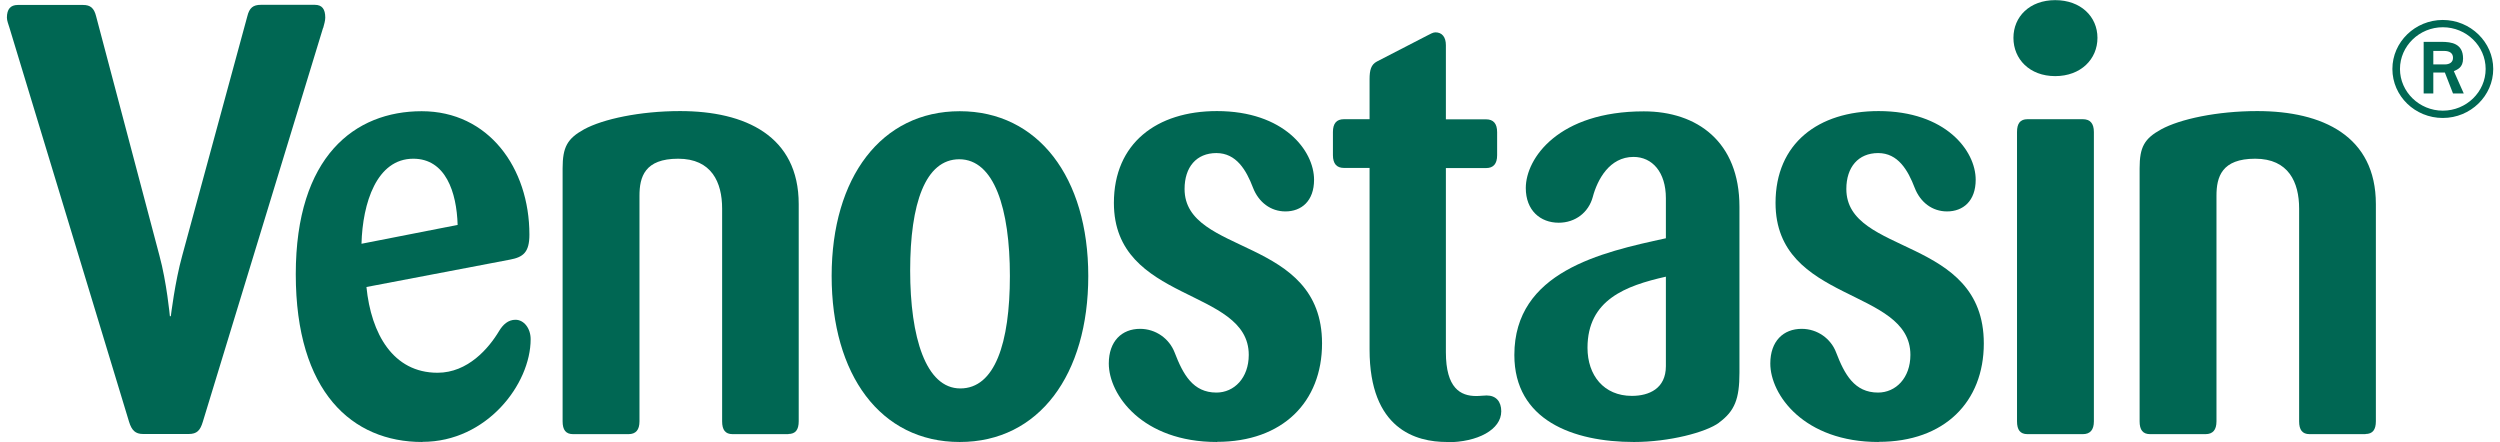
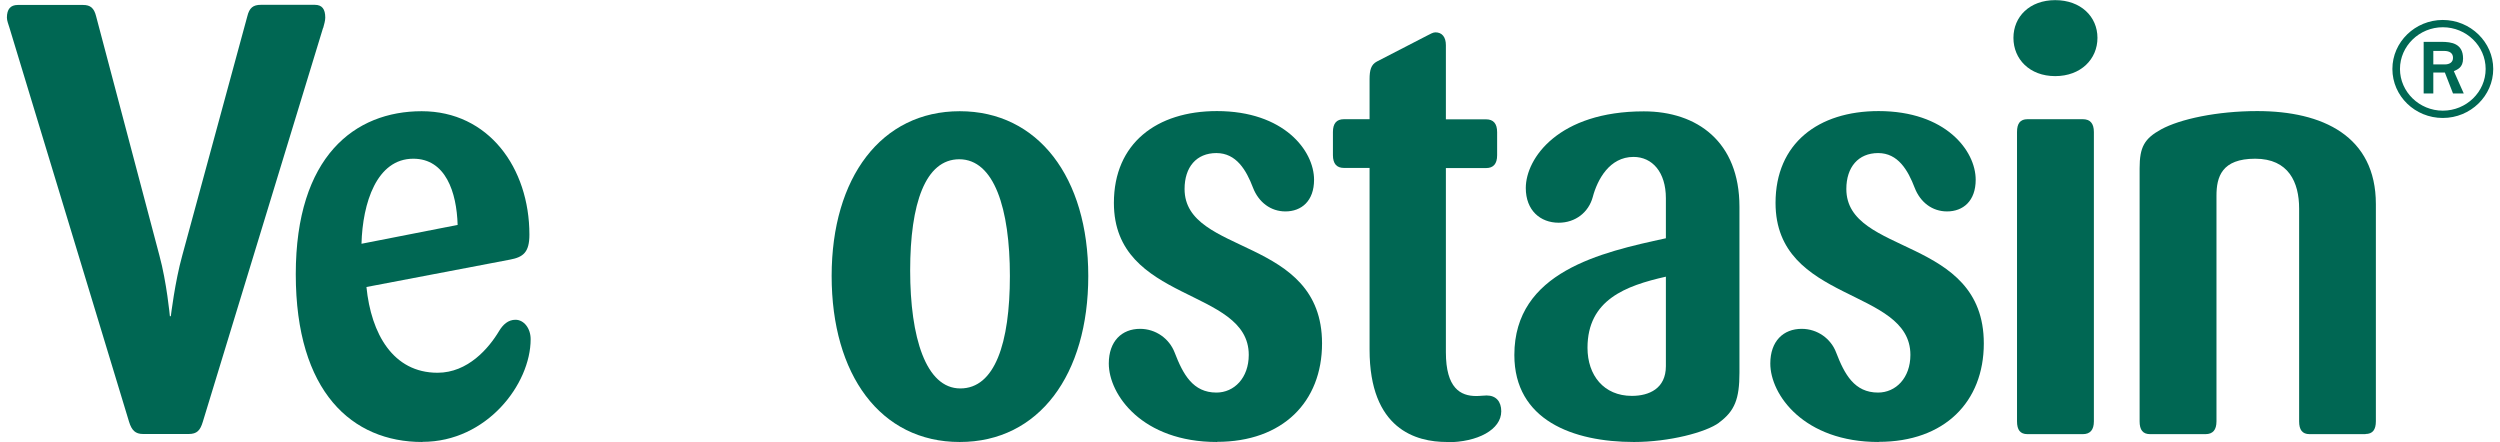
<svg xmlns="http://www.w3.org/2000/svg" width="181" height="32" viewBox="0 0 181 32" fill="none">
  <g clip-path="url(#clip0_81_97)">
    <path d="M176.172 4.664H177.009C177.338 4.664 177.598 4.515 177.598 4.186C177.598 3.857 177.368 3.687 176.949 3.687H176.172V4.674V4.664ZM175.473 3.03H176.76C177.488 3.03 178.326 3.149 178.326 4.235C178.326 4.903 177.907 5.033 177.658 5.152L178.376 6.767H177.598L177.009 5.252H176.172V6.767H175.473V3.02V3.03ZM176.86 8.012C178.565 8.012 179.961 6.657 179.961 4.993C179.961 3.329 178.565 1.973 176.86 1.973C175.154 1.973 173.758 3.339 173.758 4.993C173.758 6.647 175.154 8.012 176.86 8.012ZM173.209 4.993C173.209 3.04 174.855 1.445 176.86 1.445C178.864 1.445 180.51 3.05 180.51 4.993C180.51 6.936 178.874 8.541 176.86 8.541C174.845 8.541 173.209 6.956 173.209 4.993Z" fill="#006753" />
    <path d="M23.389 2.023L14.682 30.545C14.493 31.163 14.263 31.422 13.655 31.422H10.364C9.795 31.422 9.536 31.153 9.346 30.545L0.689 2.023C0.61 1.764 0.5 1.495 0.5 1.276C0.5 0.668 0.759 0.359 1.288 0.359H6.015C6.544 0.359 6.813 0.578 6.963 1.196L11.541 18.497C12.069 20.43 12.299 22.891 12.299 22.891H12.368C12.368 22.891 12.668 20.38 13.196 18.497L17.904 1.186C18.053 0.568 18.323 0.349 18.891 0.349H22.791C23.319 0.349 23.549 0.658 23.549 1.276C23.549 1.495 23.469 1.764 23.399 2.023" fill="#006753" />
    <path d="M29.922 11.491C27.269 11.491 26.251 14.7 26.172 17.649L33.133 16.284C33.063 13.912 32.265 11.491 29.922 11.491ZM30.57 32C25.503 32 21.414 28.392 21.414 19.852C21.414 11.311 25.693 8.052 30.53 8.052C35.367 8.052 38.329 12.148 38.329 16.992C38.329 18.267 37.88 18.616 36.933 18.795L26.531 20.779C26.87 24.167 28.456 26.987 31.677 26.987C33.871 26.987 35.387 25.223 36.145 23.948C36.414 23.509 36.783 23.151 37.322 23.151C37.93 23.151 38.419 23.768 38.419 24.556C38.419 27.814 35.237 31.99 30.59 31.99" fill="#006753" />
-     <path d="M57.089 31.432H53.04C52.511 31.432 52.282 31.123 52.282 30.505V15.098C52.282 13.205 51.524 11.491 49.1 11.491C46.677 11.491 46.298 12.806 46.298 14.171V30.505C46.298 31.123 46.039 31.432 45.5 31.432H41.491C40.962 31.432 40.733 31.123 40.733 30.505V12.188C40.733 10.653 41.072 10.036 42.279 9.368C43.645 8.62 46.328 8.042 49.24 8.042C53.967 8.042 57.827 9.846 57.827 14.779V30.495C57.827 31.113 57.598 31.422 57.069 31.422" fill="#006753" />
    <path d="M69.456 11.53C66.993 11.53 65.896 14.739 65.896 19.583C65.896 24.426 67.033 28.123 69.526 28.123C72.019 28.123 73.116 24.865 73.116 19.981C73.116 15.098 71.979 11.53 69.446 11.53M69.486 32C63.731 32 60.211 27.117 60.211 19.981C60.211 12.846 63.811 8.052 69.486 8.052C75.161 8.052 78.791 12.846 78.791 19.981C78.791 27.117 75.231 32 69.486 32Z" fill="#006753" />
    <path d="M88.106 32C82.691 32 80.277 28.572 80.277 26.32C80.277 24.695 81.225 23.808 82.541 23.808C83.678 23.808 84.656 24.516 85.044 25.522C85.653 27.107 86.371 28.422 88.067 28.422C89.353 28.422 90.41 27.366 90.41 25.692C90.41 20.808 80.646 21.954 80.646 14.69C80.646 10.374 83.748 8.042 88.106 8.042C92.953 8.042 95.138 10.902 95.138 13.015C95.138 14.55 94.23 15.307 93.063 15.307C92.006 15.307 91.128 14.65 90.719 13.593C90.231 12.318 89.513 11.082 88.067 11.082C86.62 11.082 85.763 12.098 85.763 13.683C85.763 18.526 95.716 17.071 95.716 24.864C95.716 29.09 92.874 31.99 88.106 31.99" fill="#006753" />
    <path d="M104.752 32C102.518 32 99.157 31.073 99.157 25.313V12.158H97.302C96.773 12.158 96.504 11.849 96.504 11.232V9.557C96.504 8.939 96.763 8.63 97.302 8.63H99.157V5.73C99.157 5.073 99.267 4.674 99.686 4.455L103.356 2.561C103.545 2.472 103.735 2.342 103.924 2.342C104.413 2.342 104.682 2.691 104.682 3.269V8.64H107.594C108.123 8.64 108.392 8.949 108.392 9.567V11.241C108.392 11.859 108.123 12.168 107.594 12.168H104.682V25.502C104.682 28.104 105.739 28.672 106.876 28.672C107.176 28.672 107.405 28.632 107.634 28.632C108.313 28.632 108.691 29.07 108.691 29.778C108.691 31.103 106.986 32.02 104.752 32.02" fill="#006753" />
    <path d="M120.61 20.031C117.697 20.689 114.935 21.706 114.935 25.183C114.935 27.167 116.112 28.662 118.146 28.662C119.393 28.662 120.61 28.133 120.61 26.509V20.041V20.031ZM124.469 30.595C123.522 31.302 120.839 32 118.306 32C113.878 32 109.639 30.416 109.639 25.702C109.639 19.672 115.922 18.267 120.61 17.251V14.351C120.61 12.457 119.622 11.361 118.266 11.361C116.531 11.361 115.653 12.995 115.314 14.271C115.015 15.367 114.067 16.125 112.85 16.125C111.524 16.125 110.467 15.238 110.467 13.613C110.467 11.451 112.85 8.062 119.014 8.062C122.874 8.062 125.936 10.265 125.936 14.969V26.987C125.936 28.881 125.596 29.758 124.459 30.595" fill="#006753" />
    <path d="M136.009 32C130.593 32 128.17 28.572 128.17 26.32C128.17 24.695 129.117 23.808 130.443 23.808C131.58 23.808 132.558 24.516 132.937 25.522C133.545 27.107 134.263 28.422 135.969 28.422C137.255 28.422 138.313 27.366 138.313 25.692C138.313 20.808 128.549 21.954 128.549 14.69C128.549 10.374 131.65 8.042 136.009 8.042C140.856 8.042 143.04 10.902 143.04 13.015C143.04 14.55 142.132 15.307 140.965 15.307C139.898 15.307 139.031 14.65 138.622 13.593C138.133 12.318 137.415 11.082 135.979 11.082C134.543 11.082 133.675 12.098 133.675 13.683C133.675 18.526 143.628 17.071 143.628 24.864C143.628 29.09 140.786 31.99 136.019 31.99" fill="#006753" />
-     <path d="M150.799 31.432H146.79C146.261 31.432 146.032 31.123 146.032 30.505V9.557C146.032 8.939 146.261 8.63 146.79 8.63H150.799C151.328 8.63 151.597 8.939 151.597 9.557V30.505C151.597 31.123 151.328 31.432 150.799 31.432ZM148.795 5.511C146.94 5.511 145.773 4.275 145.773 2.741C145.773 1.206 146.949 0.01 148.795 0.01C150.64 0.01 151.856 1.196 151.856 2.741C151.856 4.285 150.65 5.511 148.795 5.511Z" fill="#006753" />
+     <path d="M150.799 31.432H146.79C146.261 31.432 146.032 31.123 146.032 30.505V9.557C146.032 8.939 146.261 8.63 146.79 8.63H150.799C151.328 8.63 151.597 8.939 151.597 9.557V30.505C151.597 31.123 151.328 31.432 150.799 31.432M148.795 5.511C146.94 5.511 145.773 4.275 145.773 2.741C145.773 1.206 146.949 0.01 148.795 0.01C150.64 0.01 151.856 1.196 151.856 2.741C151.856 4.285 150.65 5.511 148.795 5.511Z" fill="#006753" />
    <path d="M171.265 31.432H167.215C166.687 31.432 166.457 31.123 166.457 30.505V15.098C166.457 13.205 165.699 11.491 163.276 11.491C160.852 11.491 160.473 12.806 160.473 14.171V30.505C160.473 31.123 160.214 31.432 159.676 31.432H155.666C155.138 31.432 154.908 31.123 154.908 30.505V12.188C154.908 10.653 155.247 10.036 156.464 9.368C157.83 8.62 160.513 8.042 163.426 8.042C168.153 8.042 172.013 9.846 172.013 14.779V30.495C172.013 31.113 171.783 31.422 171.255 31.422" fill="#006753" />
  </g>
  <defs>
    <clipPath id="clip0_81_97">
      <rect width="180" height="32" fill="white" transform="translate(0.5)" />
    </clipPath>
  </defs>
</svg>